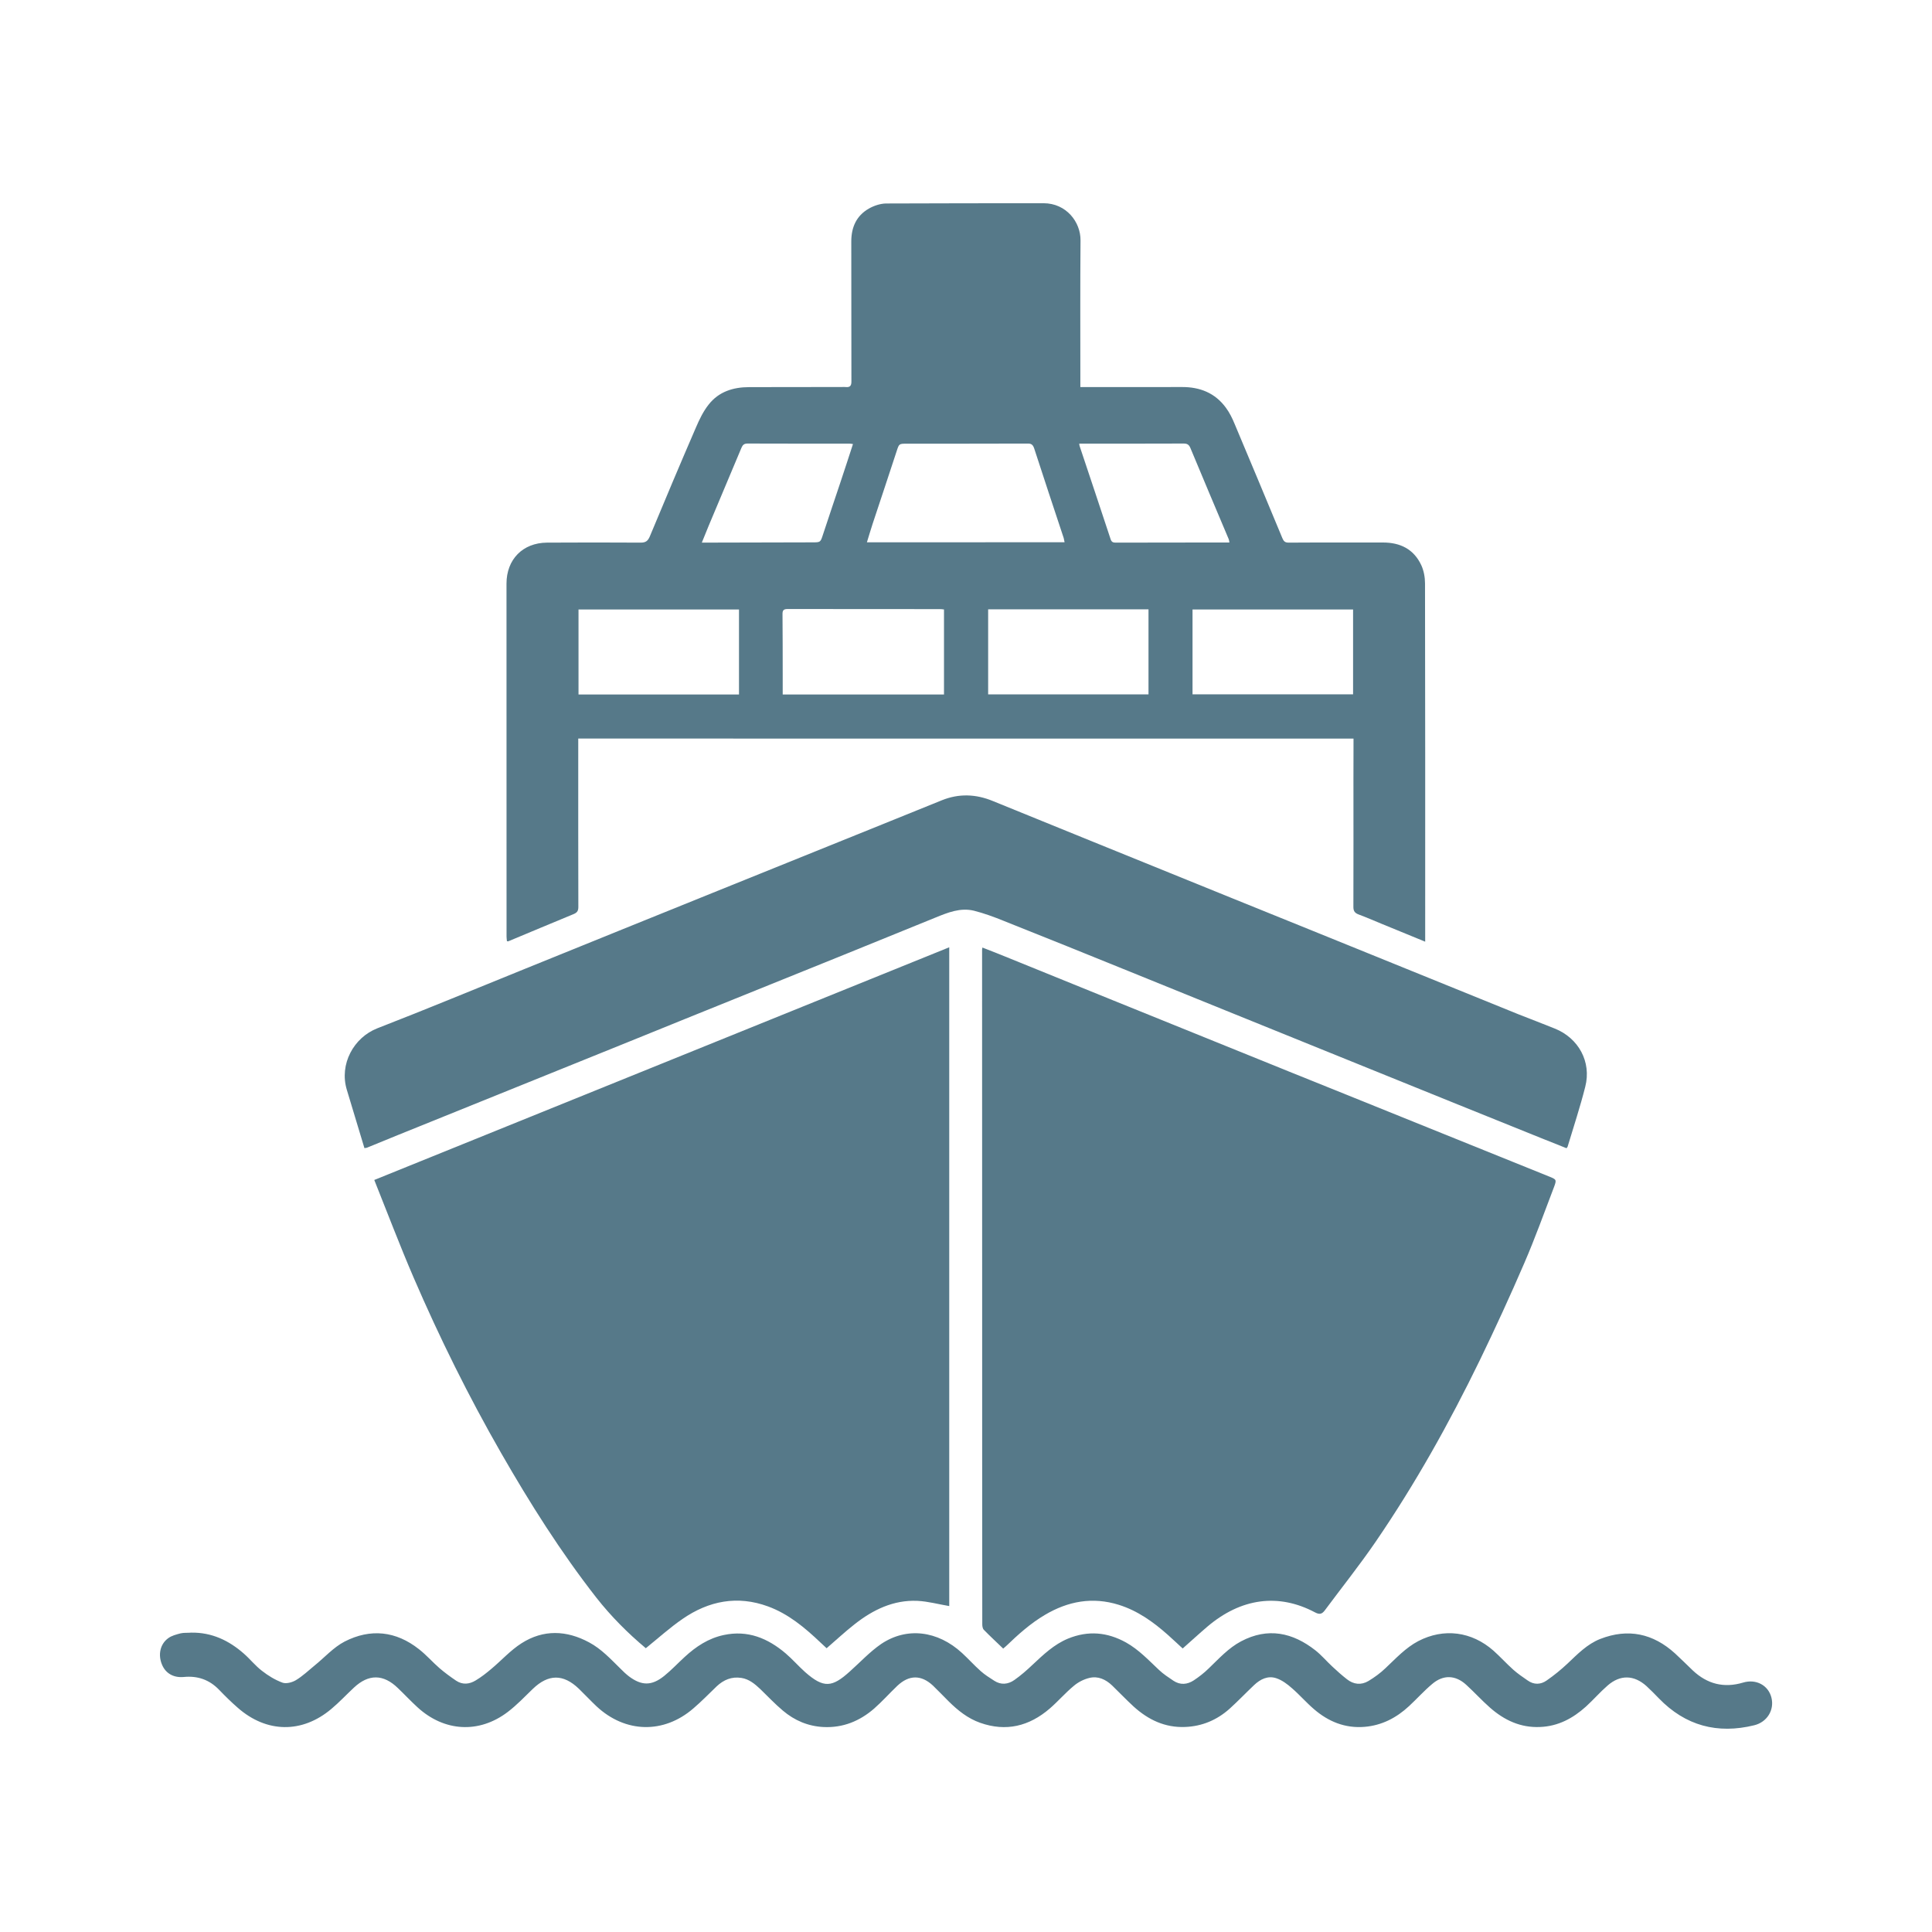
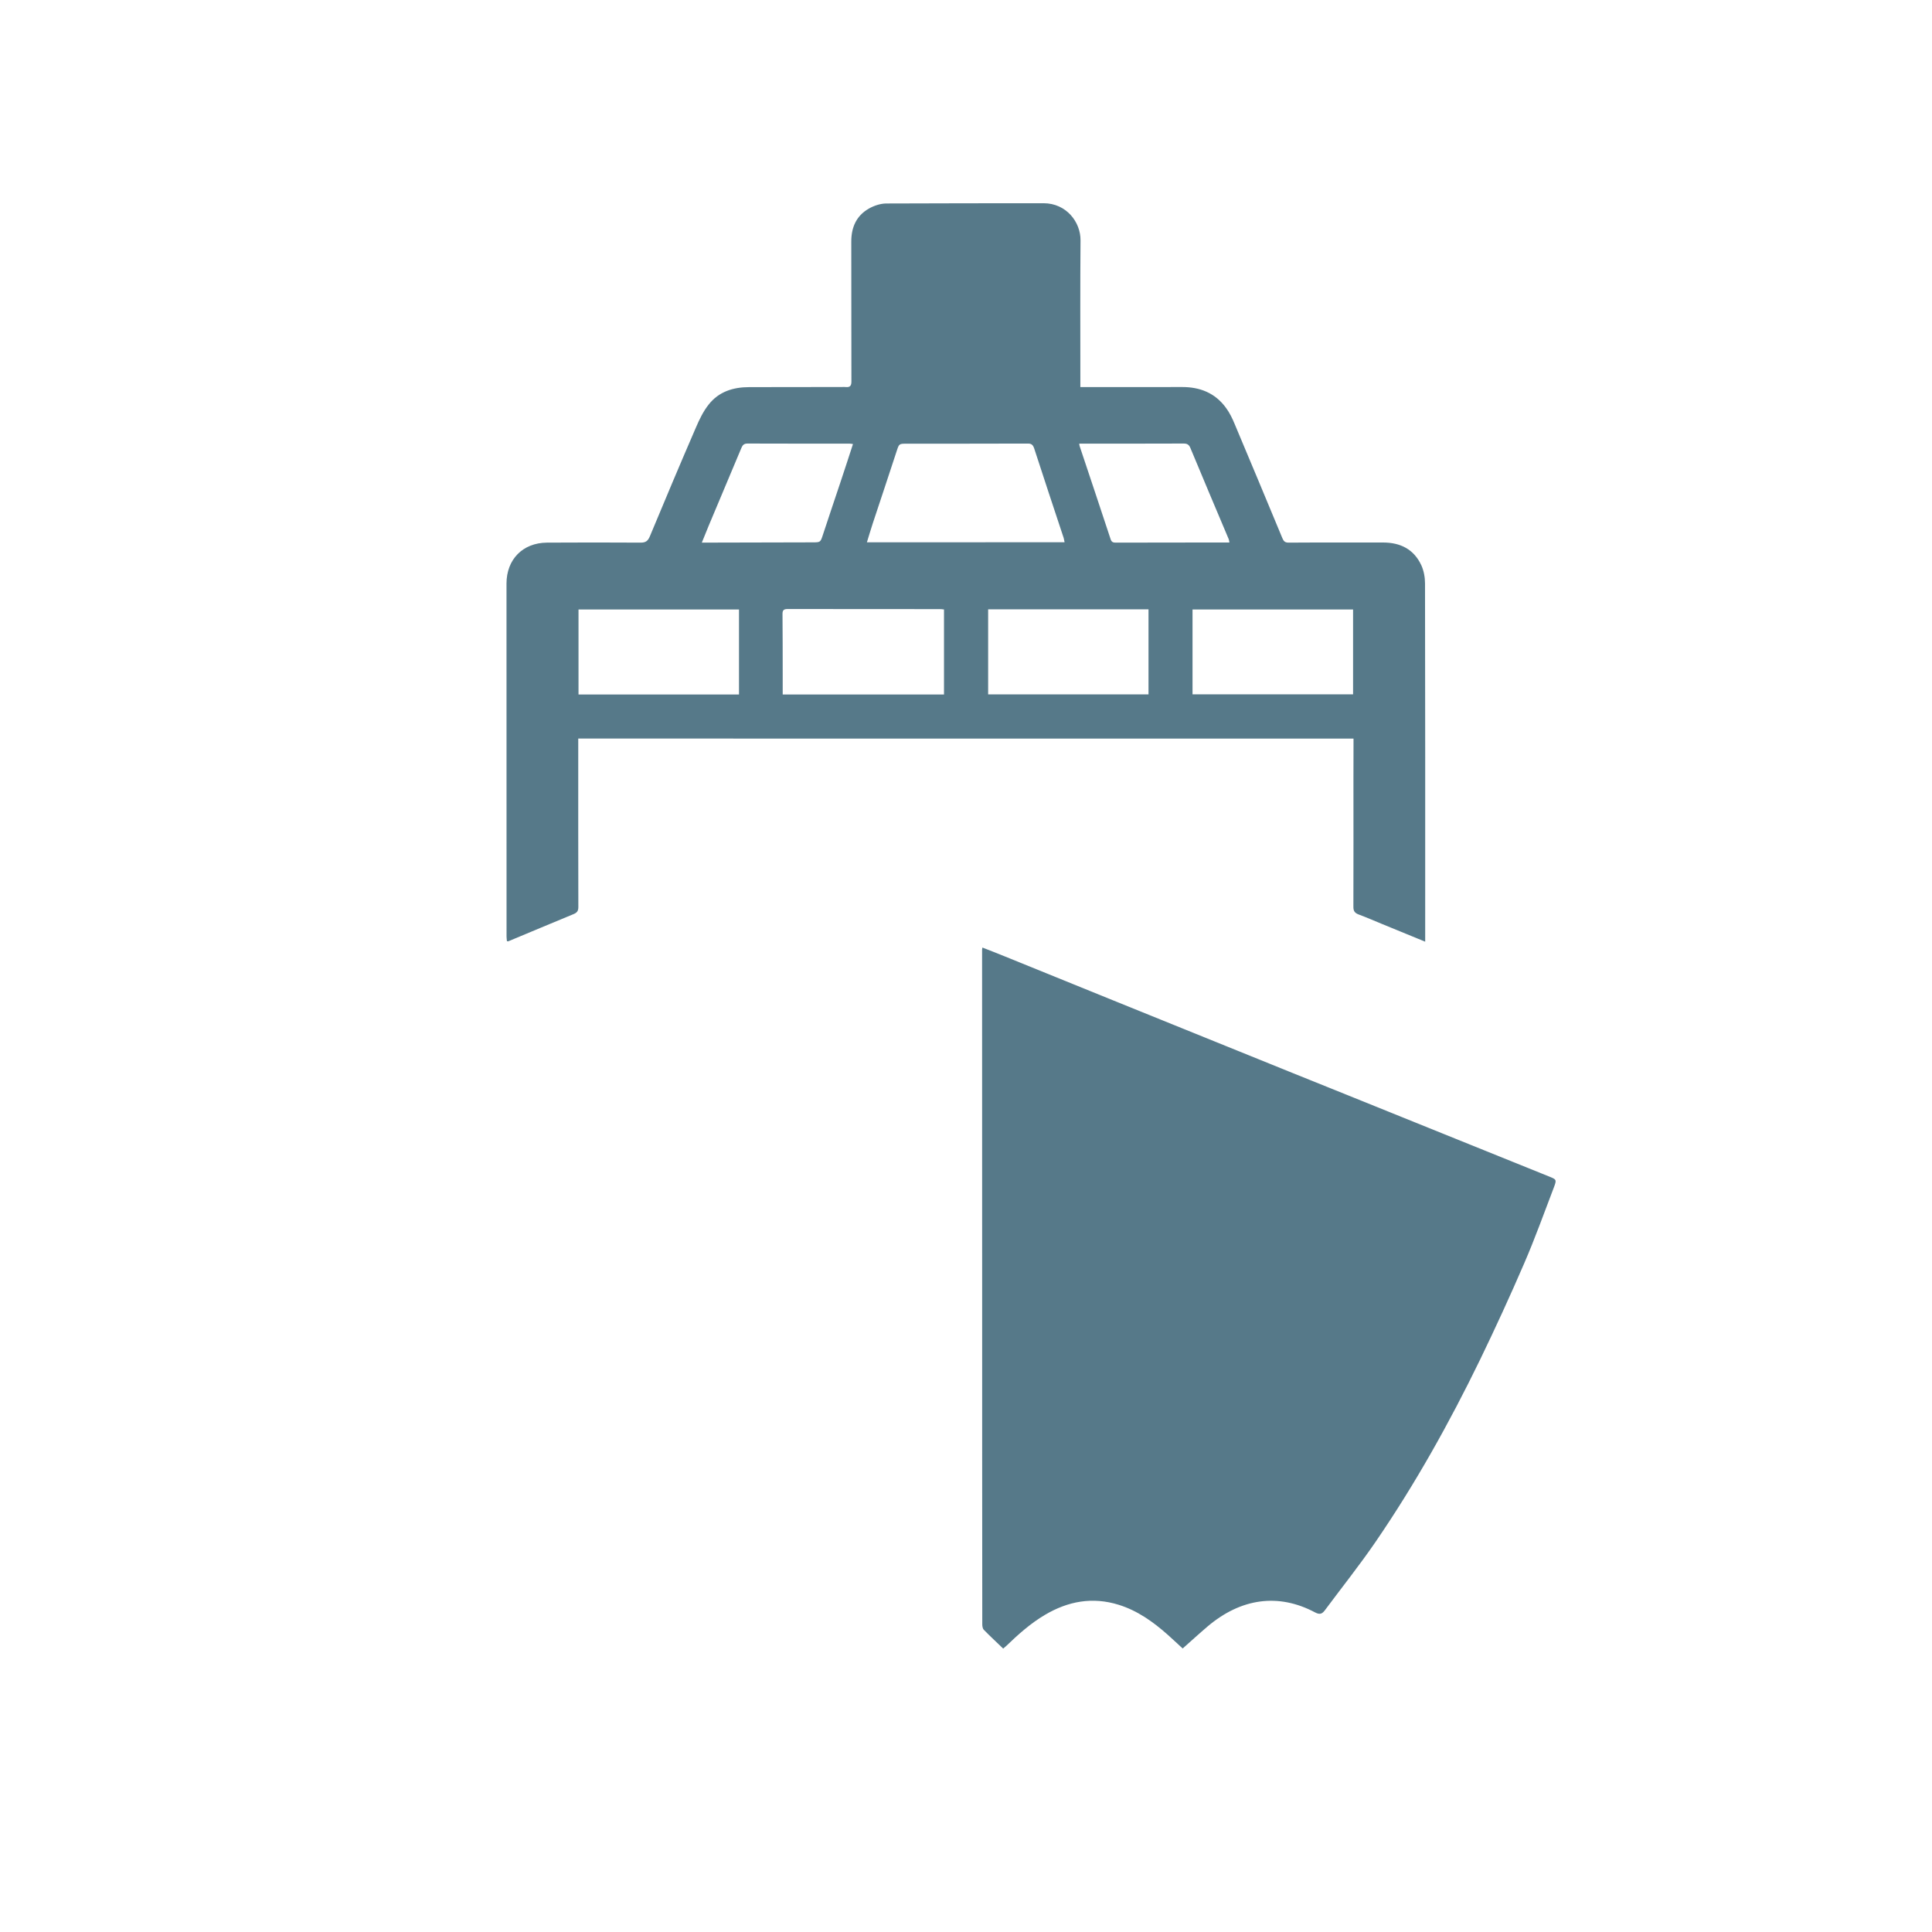
<svg xmlns="http://www.w3.org/2000/svg" version="1.1" id="Layer_1" x="0px" y="0px" width="80px" height="80px" viewBox="0 0 80 80" enable-background="new 0 0 80 80" xml:space="preserve">
  <g>
-     <path fill="#567989" d="M39.306,39.225v27.279c-0.441-0.074-0.876-0.195-1.318-0.216c-0.993-0.044-1.837,0.368-2.596,0.964   c-0.396,0.309-0.765,0.656-1.164,0.998c-0.087-0.077-0.176-0.164-0.268-0.25c-0.639-0.606-1.313-1.171-2.156-1.481   c-1.271-0.467-2.458-0.23-3.542,0.518c-0.525,0.361-1.004,0.795-1.521,1.212c-0.743-0.622-1.435-1.315-2.047-2.093   c-1.476-1.89-2.751-3.911-3.943-5.988c-1.35-2.353-2.551-4.779-3.625-7.269c-0.572-1.328-1.082-2.676-1.628-4.039   C23.451,45.643,31.372,42.438,39.306,39.225" />
    <path fill="#567989" d="M64.343,49.167c-0.401,1.048-0.781,2.11-1.229,3.145c-0.581,1.347-1.195,2.683-1.834,4.003   c-1.267,2.606-2.679,5.133-4.32,7.53c-0.665,0.97-1.398,1.888-2.099,2.832c-0.115,0.153-0.212,0.193-0.411,0.087   c-1.512-0.802-3.063-0.592-4.456,0.592c-0.342,0.291-0.673,0.596-1.022,0.904c-0.206-0.188-0.407-0.38-0.615-0.565   c-0.604-0.536-1.255-1.002-2.034-1.244c-1.086-0.338-2.098-0.15-3.059,0.42c-0.599,0.354-1.11,0.815-1.606,1.292   c-0.036,0.033-0.075,0.063-0.118,0.102c-0.271-0.264-0.546-0.514-0.802-0.779c-0.051-0.053-0.064-0.152-0.064-0.232   c-0.005-4.508-0.005-9.02-0.005-13.533c0-4.8-0.003-9.601-0.003-14.4c0-0.02,0.008-0.041,0.014-0.085   c0.309,0.121,0.609,0.237,0.913,0.361c1.509,0.61,3.012,1.224,4.519,1.834c2.422,0.978,4.848,1.962,7.269,2.942   c1.805,0.728,3.613,1.454,5.419,2.186c1.774,0.716,3.544,1.433,5.319,2.147C64.452,48.839,64.467,48.84,64.343,49.167" />
    <path fill="#567989" d="M50.907,22.463c-0.014-0.07-0.014-0.104-0.028-0.136c-0.533-1.262-1.063-2.514-1.588-3.778   c-0.061-0.142-0.135-0.183-0.279-0.183c-1.343,0.005-2.688,0.004-4.031,0.004c-0.092,0-0.189,0-0.293,0   c0.01,0.055,0.008,0.078,0.015,0.094c0.431,1.289,0.862,2.58,1.289,3.874c0.045,0.125,0.121,0.131,0.224,0.131   c1.459-0.001,2.911-0.001,4.371-0.006C50.683,22.463,50.781,22.463,50.907,22.463L50.907,22.463z M35.32,18.387   c-0.063-0.01-0.102-0.017-0.143-0.017c-1.405,0-2.814,0.001-4.224-0.004c-0.137,0-0.2,0.055-0.25,0.174   c-0.45,1.076-0.906,2.147-1.357,3.228c-0.093,0.223-0.179,0.445-0.285,0.7c0.145,0,0.238,0,0.33,0   c1.413-0.005,2.823-0.006,4.24-0.01c0.349,0,0.341,0,0.448-0.326c0.239-0.736,0.491-1.464,0.732-2.193   C34.983,19.426,35.148,18.913,35.32,18.387L35.32,18.387z M47.557,25.231c-2.228,0-4.424,0-6.64,0c0,1.184,0,2.354,0,3.521   c2.227,0,4.432,0,6.64,0C47.557,27.573,47.557,26.415,47.557,25.231L47.557,25.231z M49.38,28.75c2.229,0,4.44,0,6.648,0   c0-1.186,0-2.351,0-3.513c-2.226,0-4.431,0-6.648,0C49.38,26.41,49.38,27.569,49.38,28.75L49.38,28.75z M30.6,28.757   c0-1.191,0-2.354,0-3.52c-2.223,0-4.429,0-6.645,0c0,1.178,0,2.338,0,3.52C26.175,28.757,28.381,28.757,30.6,28.757L30.6,28.757z    M39.089,28.757c0-1.188,0-2.348,0-3.52c-0.07-0.01-0.123-0.015-0.181-0.015c-2.094,0-4.193,0-6.291-0.004   c-0.164,0-0.219,0.047-0.215,0.216c0.008,0.823,0.006,1.648,0.008,2.47c0,0.277,0,0.559,0,0.853   C34.653,28.757,36.86,28.757,39.089,28.757L39.089,28.757z M44.082,22.454c-0.022-0.101-0.03-0.169-0.055-0.231   c-0.403-1.222-0.811-2.438-1.206-3.662c-0.057-0.163-0.132-0.199-0.287-0.194c-1.659,0.005-3.32,0.005-4.979,0.005   c-0.331,0-0.326,0.001-0.429,0.318c-0.327,1.004-0.662,1.998-0.992,2.999c-0.082,0.248-0.154,0.498-0.237,0.766   C38.65,22.454,41.349,22.454,44.082,22.454L44.082,22.454z M23.944,30.582c0,0.287,0,0.549,0,0.809   c0,2.055-0.002,4.108,0.004,6.164c0,0.158-0.048,0.234-0.195,0.295c-0.899,0.371-1.8,0.749-2.698,1.124   c-0.013,0.01-0.028,0-0.064-0.001c-0.006-0.065-0.016-0.13-0.016-0.194c0-4.869-0.001-9.743-0.002-14.613   c0-1.001,0.671-1.689,1.675-1.697c1.295-0.01,2.588-0.006,3.886,0c0.204,0,0.296-0.07,0.377-0.265   c0.626-1.505,1.257-3.004,1.905-4.5c0.143-0.335,0.304-0.67,0.525-0.948c0.419-0.539,1.018-0.726,1.683-0.726   c1.278-0.004,2.563-0.004,3.842-0.005c0.052,0,0.103-0.005,0.148,0.001c0.182,0.02,0.243-0.051,0.241-0.235   c-0.006-1.928,0-3.856-0.005-5.788c-0.001-0.589,0.209-1.066,0.721-1.362c0.209-0.121,0.474-0.21,0.712-0.215   c2.173-0.012,4.352-0.007,6.525-0.011c0.95,0,1.541,0.783,1.534,1.539c-0.016,1.885-0.007,3.761-0.007,5.639   c0,0.135,0,0.266,0,0.434c0.155,0,0.285-0.001,0.418,0c1.259,0,2.519,0.005,3.779-0.001c0.752-0.005,1.381,0.243,1.832,0.86   c0.148,0.2,0.261,0.43,0.357,0.663c0.667,1.578,1.321,3.155,1.979,4.735c0.053,0.124,0.104,0.185,0.26,0.185   c1.3-0.01,2.601,0,3.906-0.005c0.718,0,1.275,0.275,1.586,0.938c0.105,0.228,0.155,0.504,0.155,0.754   c0.011,4.805,0.007,9.612,0.007,14.424c0,0.125,0,0.256,0,0.413c-0.612-0.25-1.193-0.49-1.778-0.729   c-0.324-0.134-0.645-0.274-0.973-0.396c-0.172-0.064-0.226-0.149-0.222-0.334c0.006-1.752,0.002-3.507,0.002-5.259   c0-0.486,0.003-0.97,0.003-1.458c0-0.076,0-0.149,0-0.233C45.336,30.582,34.653,30.582,23.944,30.582" />
-     <path fill="#567989" d="M15.09,47.541c-0.247-0.816-0.49-1.618-0.729-2.416c-0.32-1.057,0.282-2.166,1.272-2.549   c2.062-0.8,4.102-1.65,6.149-2.477c2.582-1.049,5.167-2.092,7.748-3.136c2.246-0.908,4.495-1.815,6.742-2.722   c0.911-0.369,1.821-0.736,2.729-1.104c0.708-0.285,1.409-0.258,2.112,0.032c1.38,0.567,2.766,1.12,4.147,1.687   c1.909,0.772,3.82,1.55,5.73,2.325c1.896,0.769,3.792,1.532,5.686,2.303c2.076,0.84,4.145,1.68,6.213,2.521   c0.498,0.194,0.997,0.387,1.49,0.585c0.987,0.395,1.526,1.38,1.264,2.406c-0.21,0.833-0.48,1.65-0.73,2.48   c-0.004,0.019-0.025,0.031-0.046,0.07c-0.348-0.136-0.694-0.279-1.045-0.417c-1.146-0.465-2.3-0.931-3.453-1.393   c-1.208-0.489-2.419-0.98-3.627-1.468c-1.99-0.808-3.983-1.61-5.971-2.418c-1.339-0.543-2.676-1.086-4.016-1.629   c-1.733-0.702-3.463-1.403-5.196-2.091c-0.403-0.163-0.813-0.314-1.232-0.42c-0.562-0.135-1.08,0.076-1.592,0.285   c-1.26,0.514-2.523,1.026-3.785,1.538c-2.194,0.886-4.386,1.77-6.58,2.658c-1.566,0.635-3.133,1.272-4.701,1.903   c-2.401,0.973-4.802,1.939-7.203,2.91c-0.415,0.172-0.83,0.342-1.247,0.51C15.189,47.531,15.151,47.531,15.09,47.541" />
-     <path fill="#567989" d="M7.917,67.604c0.851-0.014,1.561,0.323,2.183,0.871c0.259,0.227,0.476,0.504,0.748,0.711   c0.256,0.201,0.544,0.376,0.846,0.488c0.154,0.058,0.401-0.009,0.554-0.099c0.282-0.169,0.524-0.401,0.779-0.61   c0.413-0.333,0.783-0.754,1.244-0.992c1.069-0.548,2.123-0.438,3.078,0.317c0.307,0.239,0.559,0.533,0.851,0.786   c0.217,0.186,0.451,0.358,0.688,0.518c0.267,0.179,0.555,0.147,0.814-0.014c0.228-0.136,0.441-0.304,0.643-0.475   c0.419-0.349,0.793-0.771,1.252-1.062c0.902-0.575,1.859-0.542,2.798-0.035c0.509,0.271,0.896,0.695,1.306,1.096   c0.105,0.108,0.219,0.215,0.343,0.311c0.524,0.393,0.942,0.396,1.457-0.017c0.299-0.241,0.565-0.526,0.851-0.788   c0.466-0.429,0.979-0.771,1.615-0.907c0.995-0.214,1.826,0.132,2.566,0.761c0.281,0.24,0.529,0.526,0.806,0.774   c0.772,0.681,1.121,0.632,1.849-0.025c0.429-0.382,0.827-0.815,1.297-1.138c1.064-0.717,2.344-0.553,3.349,0.37   c0.263,0.241,0.504,0.511,0.774,0.751c0.169,0.152,0.369,0.276,0.563,0.401c0.278,0.181,0.572,0.151,0.83-0.031   c0.269-0.188,0.517-0.406,0.754-0.631c0.449-0.42,0.886-0.841,1.468-1.083c0.835-0.342,1.629-0.271,2.409,0.163   c0.523,0.294,0.928,0.728,1.358,1.132c0.181,0.172,0.396,0.312,0.603,0.451c0.277,0.183,0.569,0.157,0.835-0.016   c0.22-0.145,0.434-0.312,0.623-0.497c0.423-0.405,0.815-0.844,1.339-1.121c1.111-0.588,2.136-0.367,3.08,0.375   c0.254,0.201,0.465,0.454,0.7,0.671c0.198,0.186,0.395,0.361,0.604,0.524c0.276,0.217,0.587,0.252,0.89,0.073   c0.248-0.15,0.492-0.326,0.703-0.529c0.429-0.402,0.832-0.846,1.362-1.124c1.057-0.549,2.21-0.4,3.115,0.399   c0.283,0.253,0.536,0.534,0.821,0.789c0.183,0.162,0.389,0.303,0.59,0.441c0.258,0.186,0.542,0.176,0.786,0.004   c0.304-0.21,0.595-0.447,0.865-0.7c0.414-0.391,0.813-0.808,1.355-1.021c1.154-0.451,2.191-0.228,3.102,0.602   c0.25,0.229,0.488,0.469,0.731,0.701c0.6,0.564,1.288,0.74,2.084,0.503c0.539-0.162,1.048,0.113,1.174,0.627   c0.126,0.511-0.182,1.009-0.711,1.14c-1.524,0.375-2.851,0.023-3.952-1.115c-0.168-0.173-0.333-0.342-0.51-0.505   c-0.515-0.465-1.087-0.483-1.611-0.025c-0.316,0.274-0.587,0.589-0.895,0.87c-0.539,0.486-1.152,0.818-1.904,0.847   c-0.81,0.035-1.479-0.282-2.069-0.799c-0.343-0.302-0.651-0.642-0.99-0.951c-0.443-0.403-0.947-0.423-1.407-0.03   c-0.34,0.285-0.634,0.616-0.959,0.917c-0.521,0.483-1.123,0.797-1.839,0.857c-0.806,0.067-1.495-0.216-2.091-0.728   c-0.321-0.274-0.597-0.595-0.917-0.872c-0.193-0.171-0.412-0.335-0.648-0.413c-0.348-0.117-0.661,0.038-0.921,0.285   c-0.34,0.322-0.668,0.666-1.015,0.98c-0.521,0.464-1.134,0.725-1.836,0.753c-0.842,0.035-1.534-0.301-2.137-0.847   c-0.306-0.281-0.593-0.585-0.892-0.873c-0.264-0.25-0.581-0.399-0.942-0.31c-0.229,0.055-0.462,0.174-0.641,0.327   c-0.353,0.291-0.65,0.64-0.997,0.94c-0.851,0.732-1.808,0.971-2.885,0.589c-0.512-0.182-0.92-0.511-1.298-0.884   c-0.219-0.217-0.43-0.441-0.655-0.657c-0.484-0.45-0.988-0.449-1.476,0.013c-0.324,0.309-0.625,0.648-0.961,0.943   c-0.597,0.517-1.289,0.799-2.089,0.762c-0.646-0.032-1.205-0.272-1.688-0.681c-0.328-0.275-0.624-0.592-0.932-0.889   c-0.229-0.215-0.465-0.415-0.786-0.464c-0.402-0.063-0.735,0.079-1.021,0.348c-0.322,0.308-0.631,0.629-0.967,0.915   c-1.23,1.063-2.818,1.023-4.009-0.087c-0.251-0.237-0.487-0.491-0.733-0.729c-0.646-0.619-1.264-0.61-1.905,0.007   c-0.339,0.329-0.667,0.673-1.04,0.957c-1.192,0.905-2.63,0.817-3.735-0.195c-0.279-0.255-0.54-0.535-0.813-0.796   c-0.601-0.583-1.213-0.588-1.822-0.016c-0.313,0.291-0.604,0.606-0.935,0.882c-1.211,1.019-2.679,0.997-3.87-0.048   c-0.271-0.235-0.526-0.487-0.776-0.747c-0.404-0.418-0.889-0.587-1.468-0.529c-0.426,0.038-0.754-0.159-0.899-0.52   c-0.163-0.395-0.081-0.835,0.255-1.083c0.144-0.109,0.338-0.157,0.515-0.204C7.617,67.6,7.77,67.618,7.917,67.604" />
  </g>
</svg>